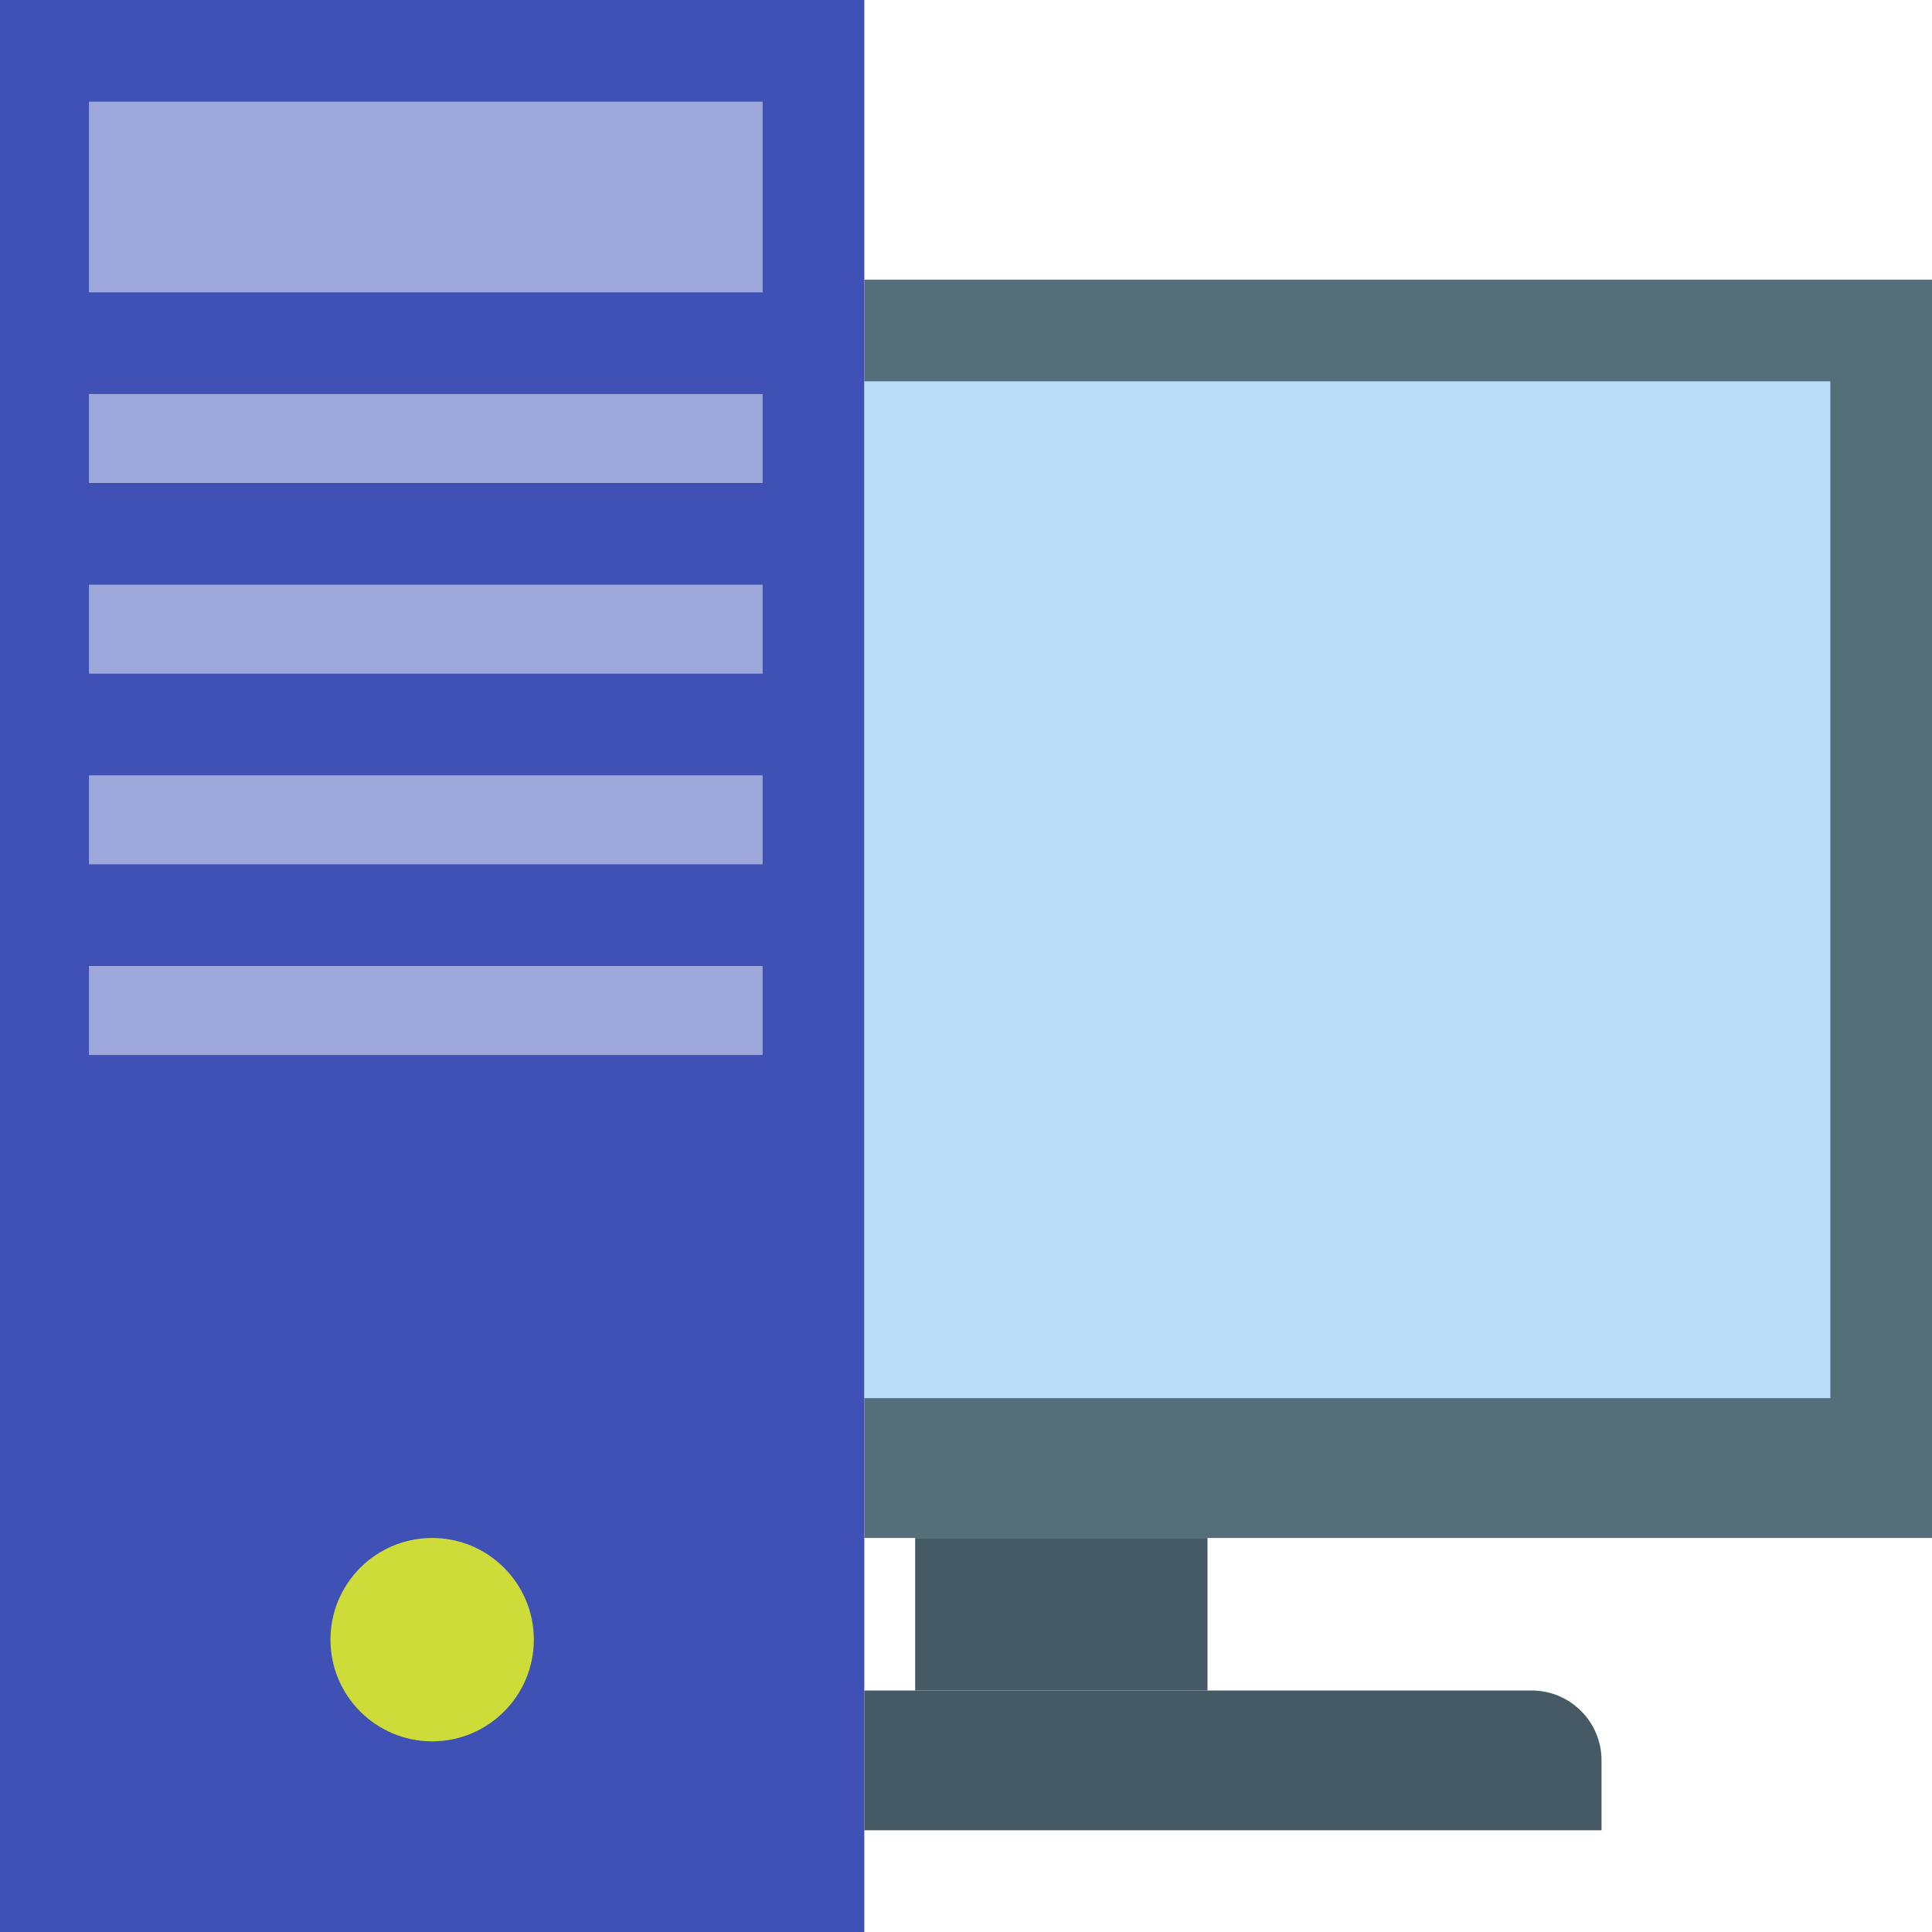
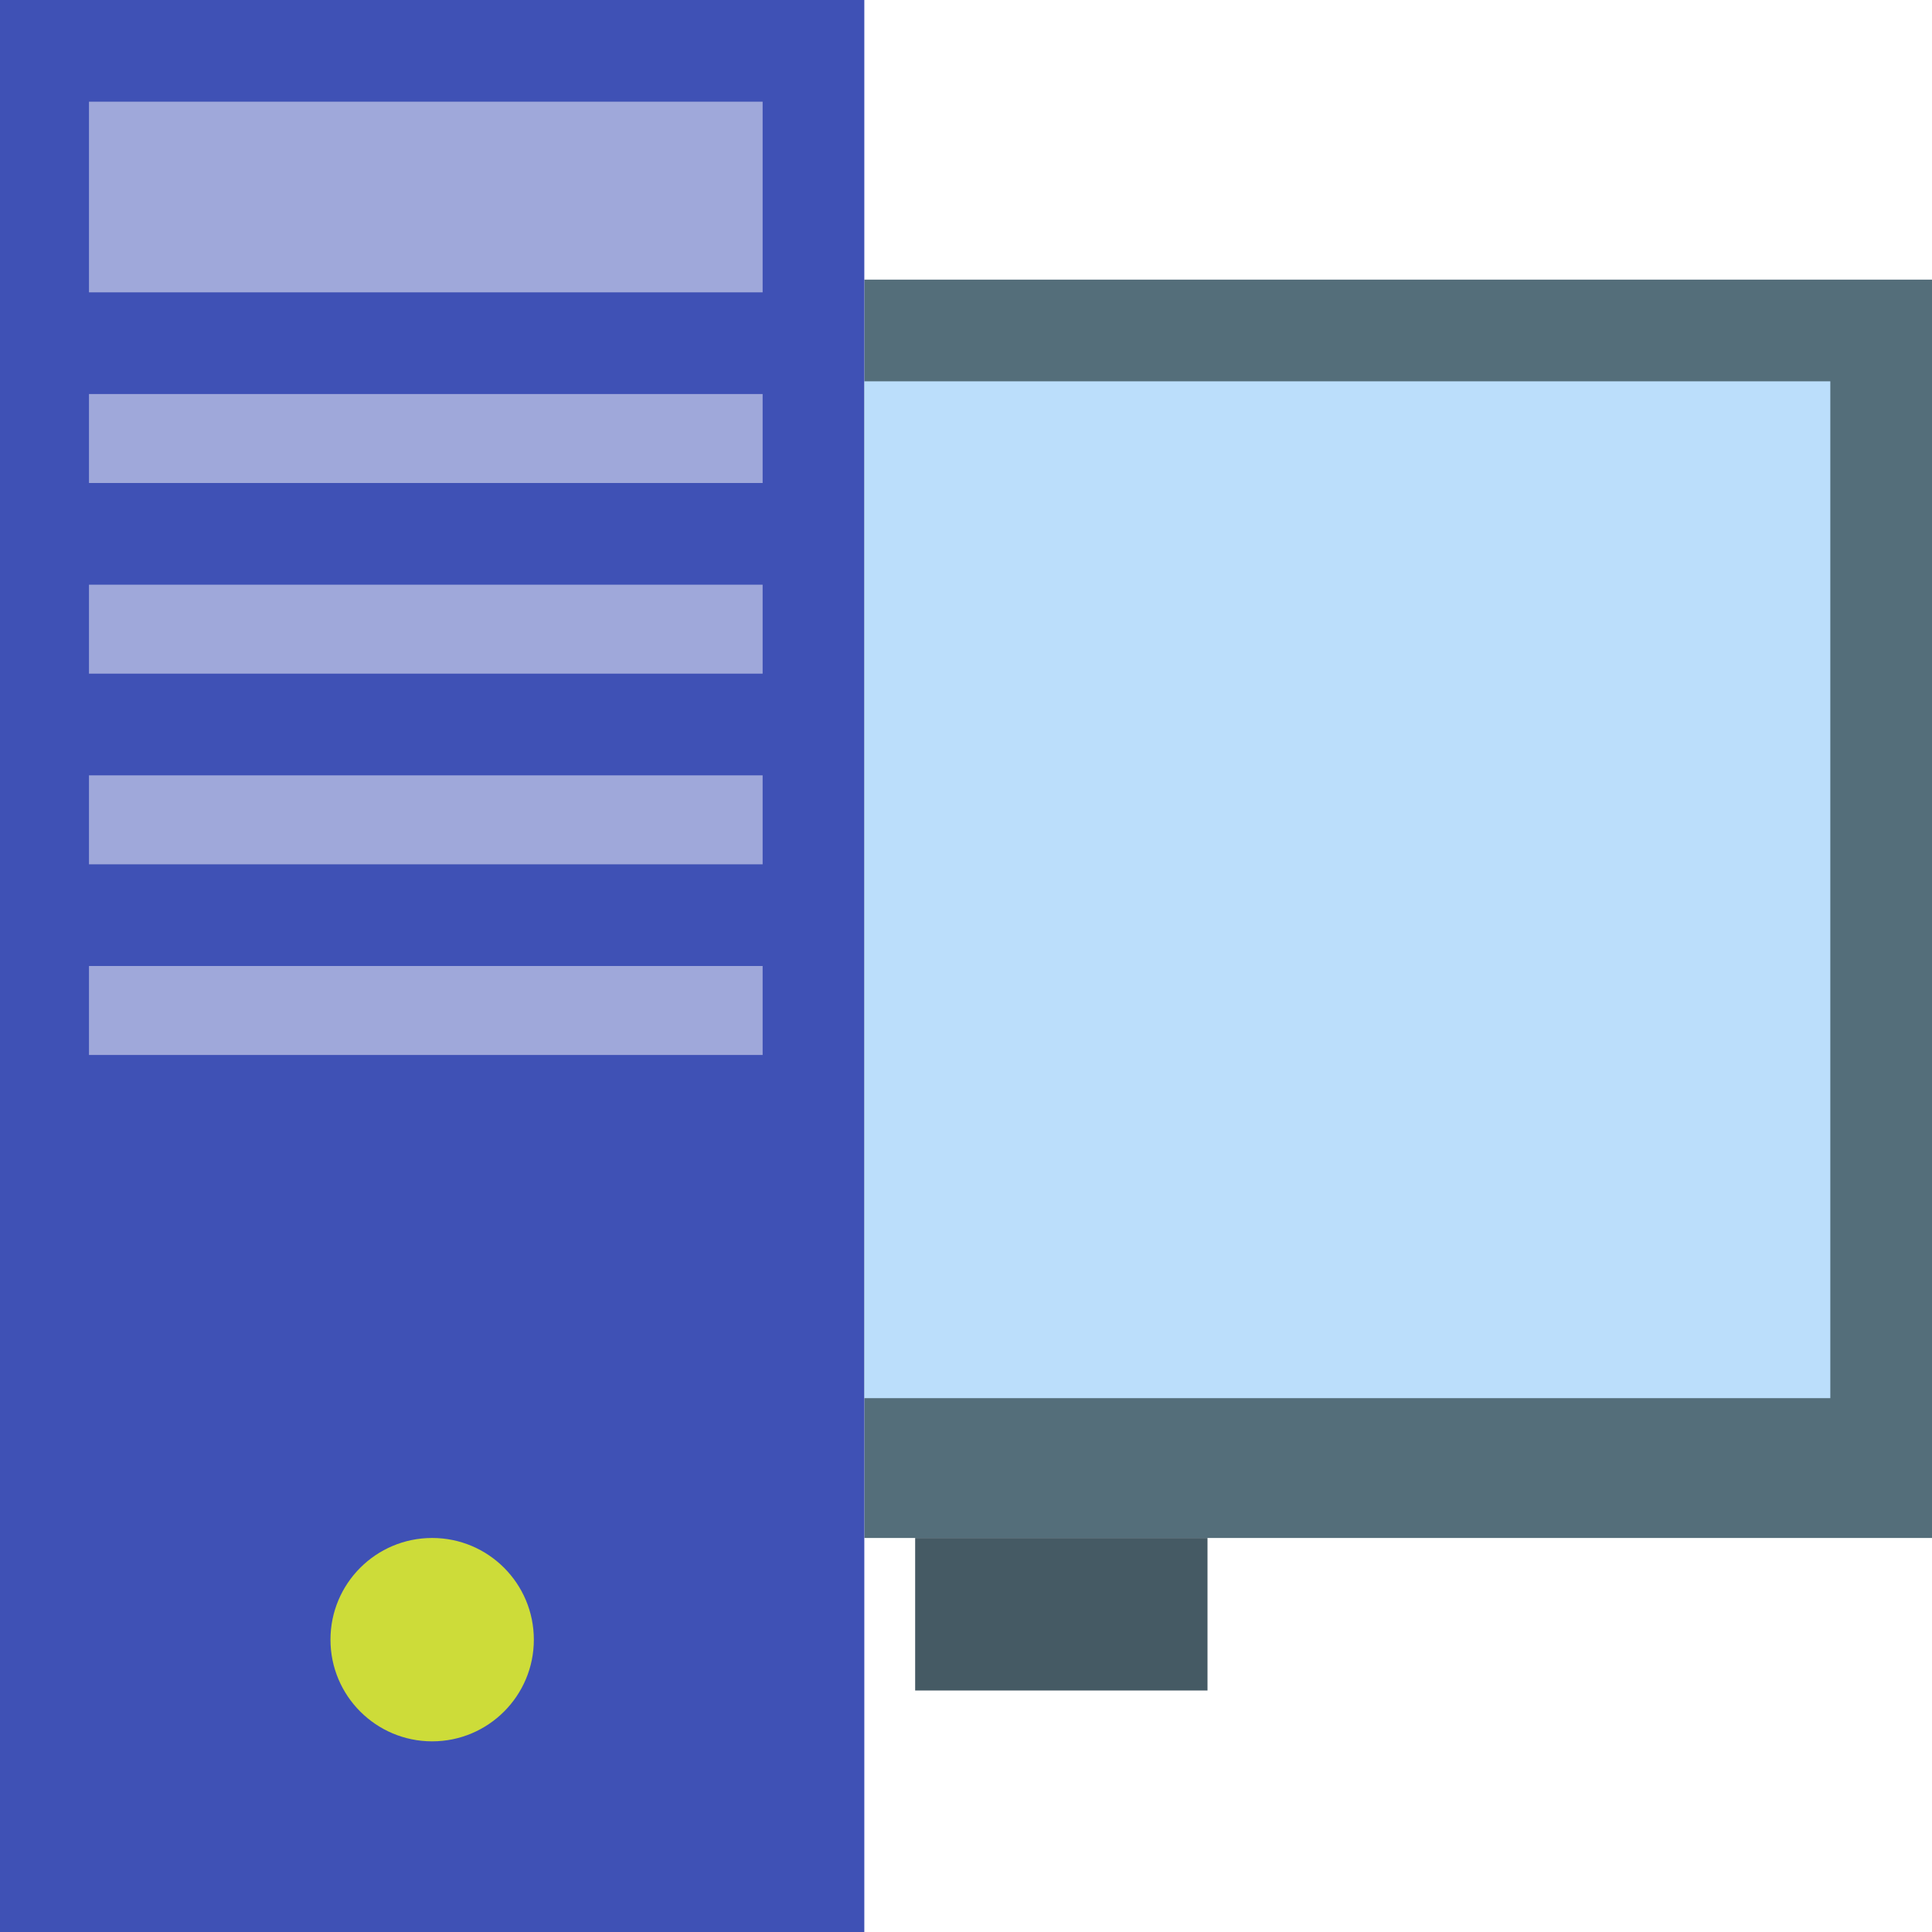
<svg xmlns="http://www.w3.org/2000/svg" width="152" height="152" viewBox="0 0 152 152" fill="none">
  <g clip-path="url(#clip0_837_996)">
    <rect x="68" y="22" width="84" height="99" fill="#546E7A" />
    <rect width="68" height="152" fill="#3F51B5" />
    <rect x="7" y="8" width="53" height="15" fill="#9FA8DA" />
    <rect x="7" y="31" width="53" height="7" fill="#9FA8DA" />
    <rect x="7" y="46" width="53" height="7" fill="#9FA8DA" />
    <rect x="7" y="61" width="53" height="7" fill="#9FA8DA" />
    <rect x="7" y="76" width="53" height="7" fill="#9FA8DA" />
    <circle cx="34" cy="129" r="8" fill="#CDDC39" />
    <rect x="68" y="30" width="76" height="80" fill="#BBDEFB" />
    <rect x="72" y="121" width="23" height="12" fill="#455A64" />
-     <path d="M68 133H120.5C123.538 133 126 135.462 126 138.5V144H68V133Z" fill="#455A64" />
  </g>
  <defs>
    <clipPath id="clip0_837_996">
      <rect width="152" height="152" fill="white" />
    </clipPath>
  </defs>
</svg>